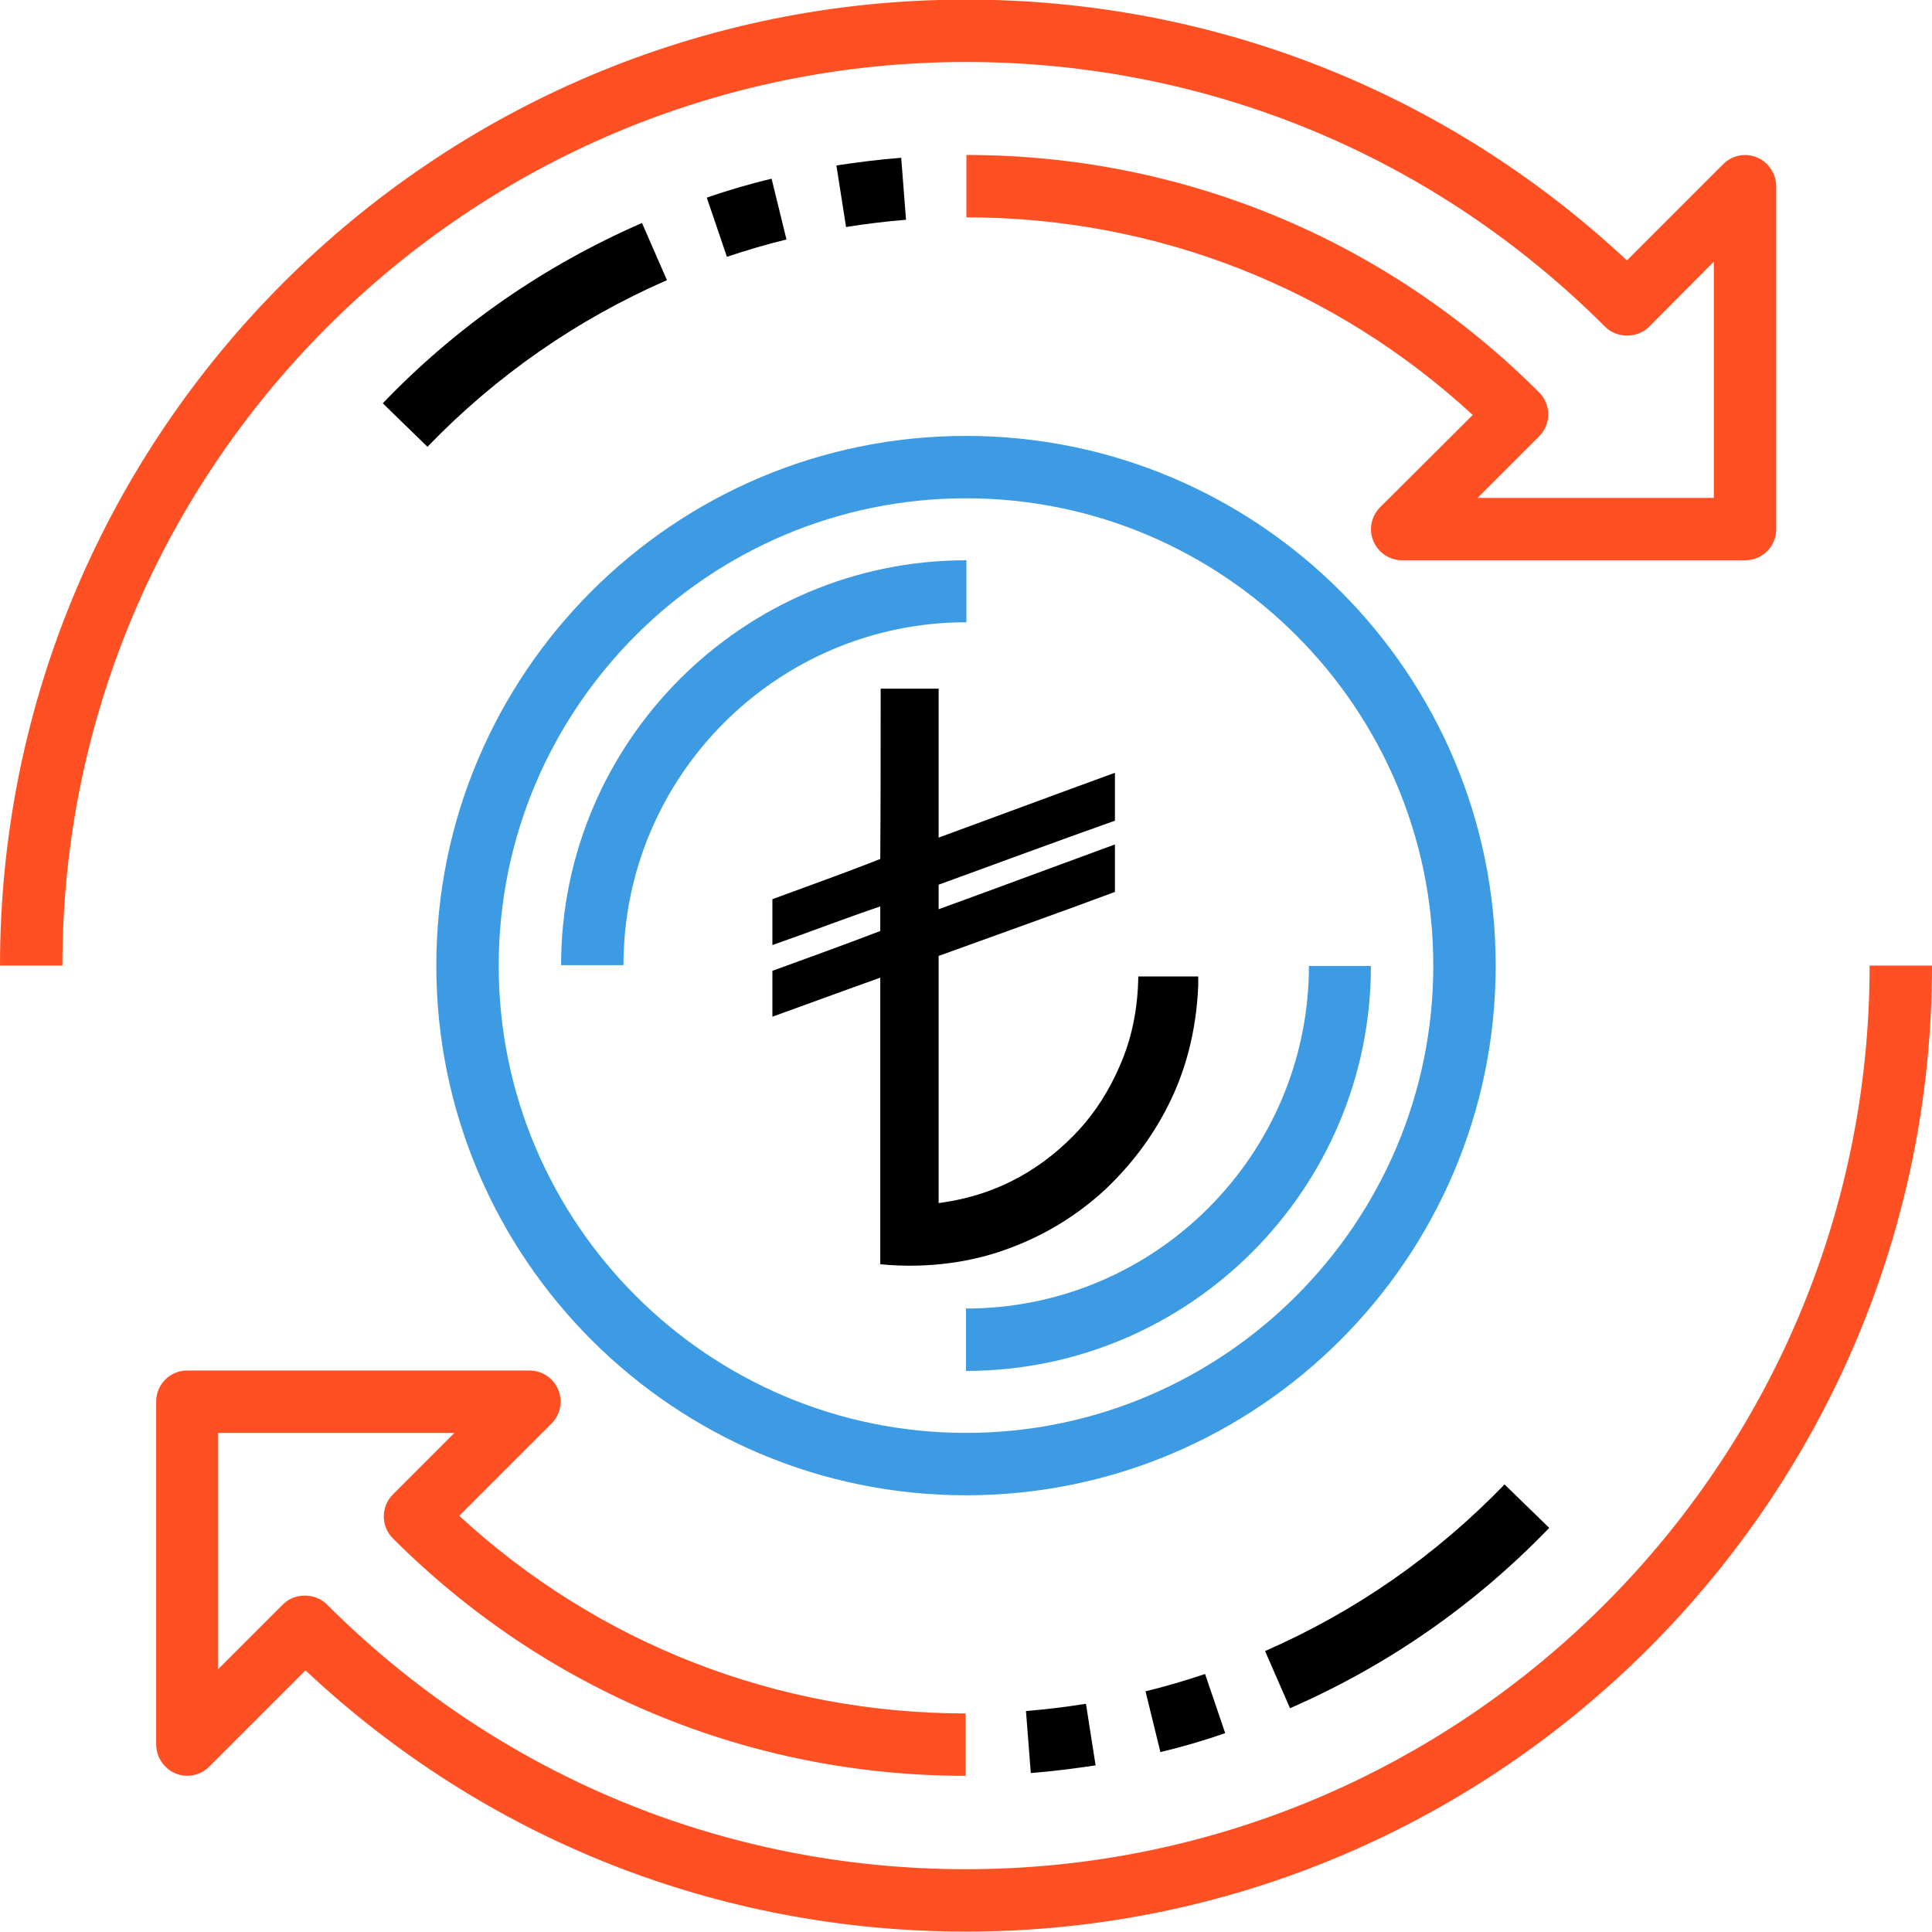
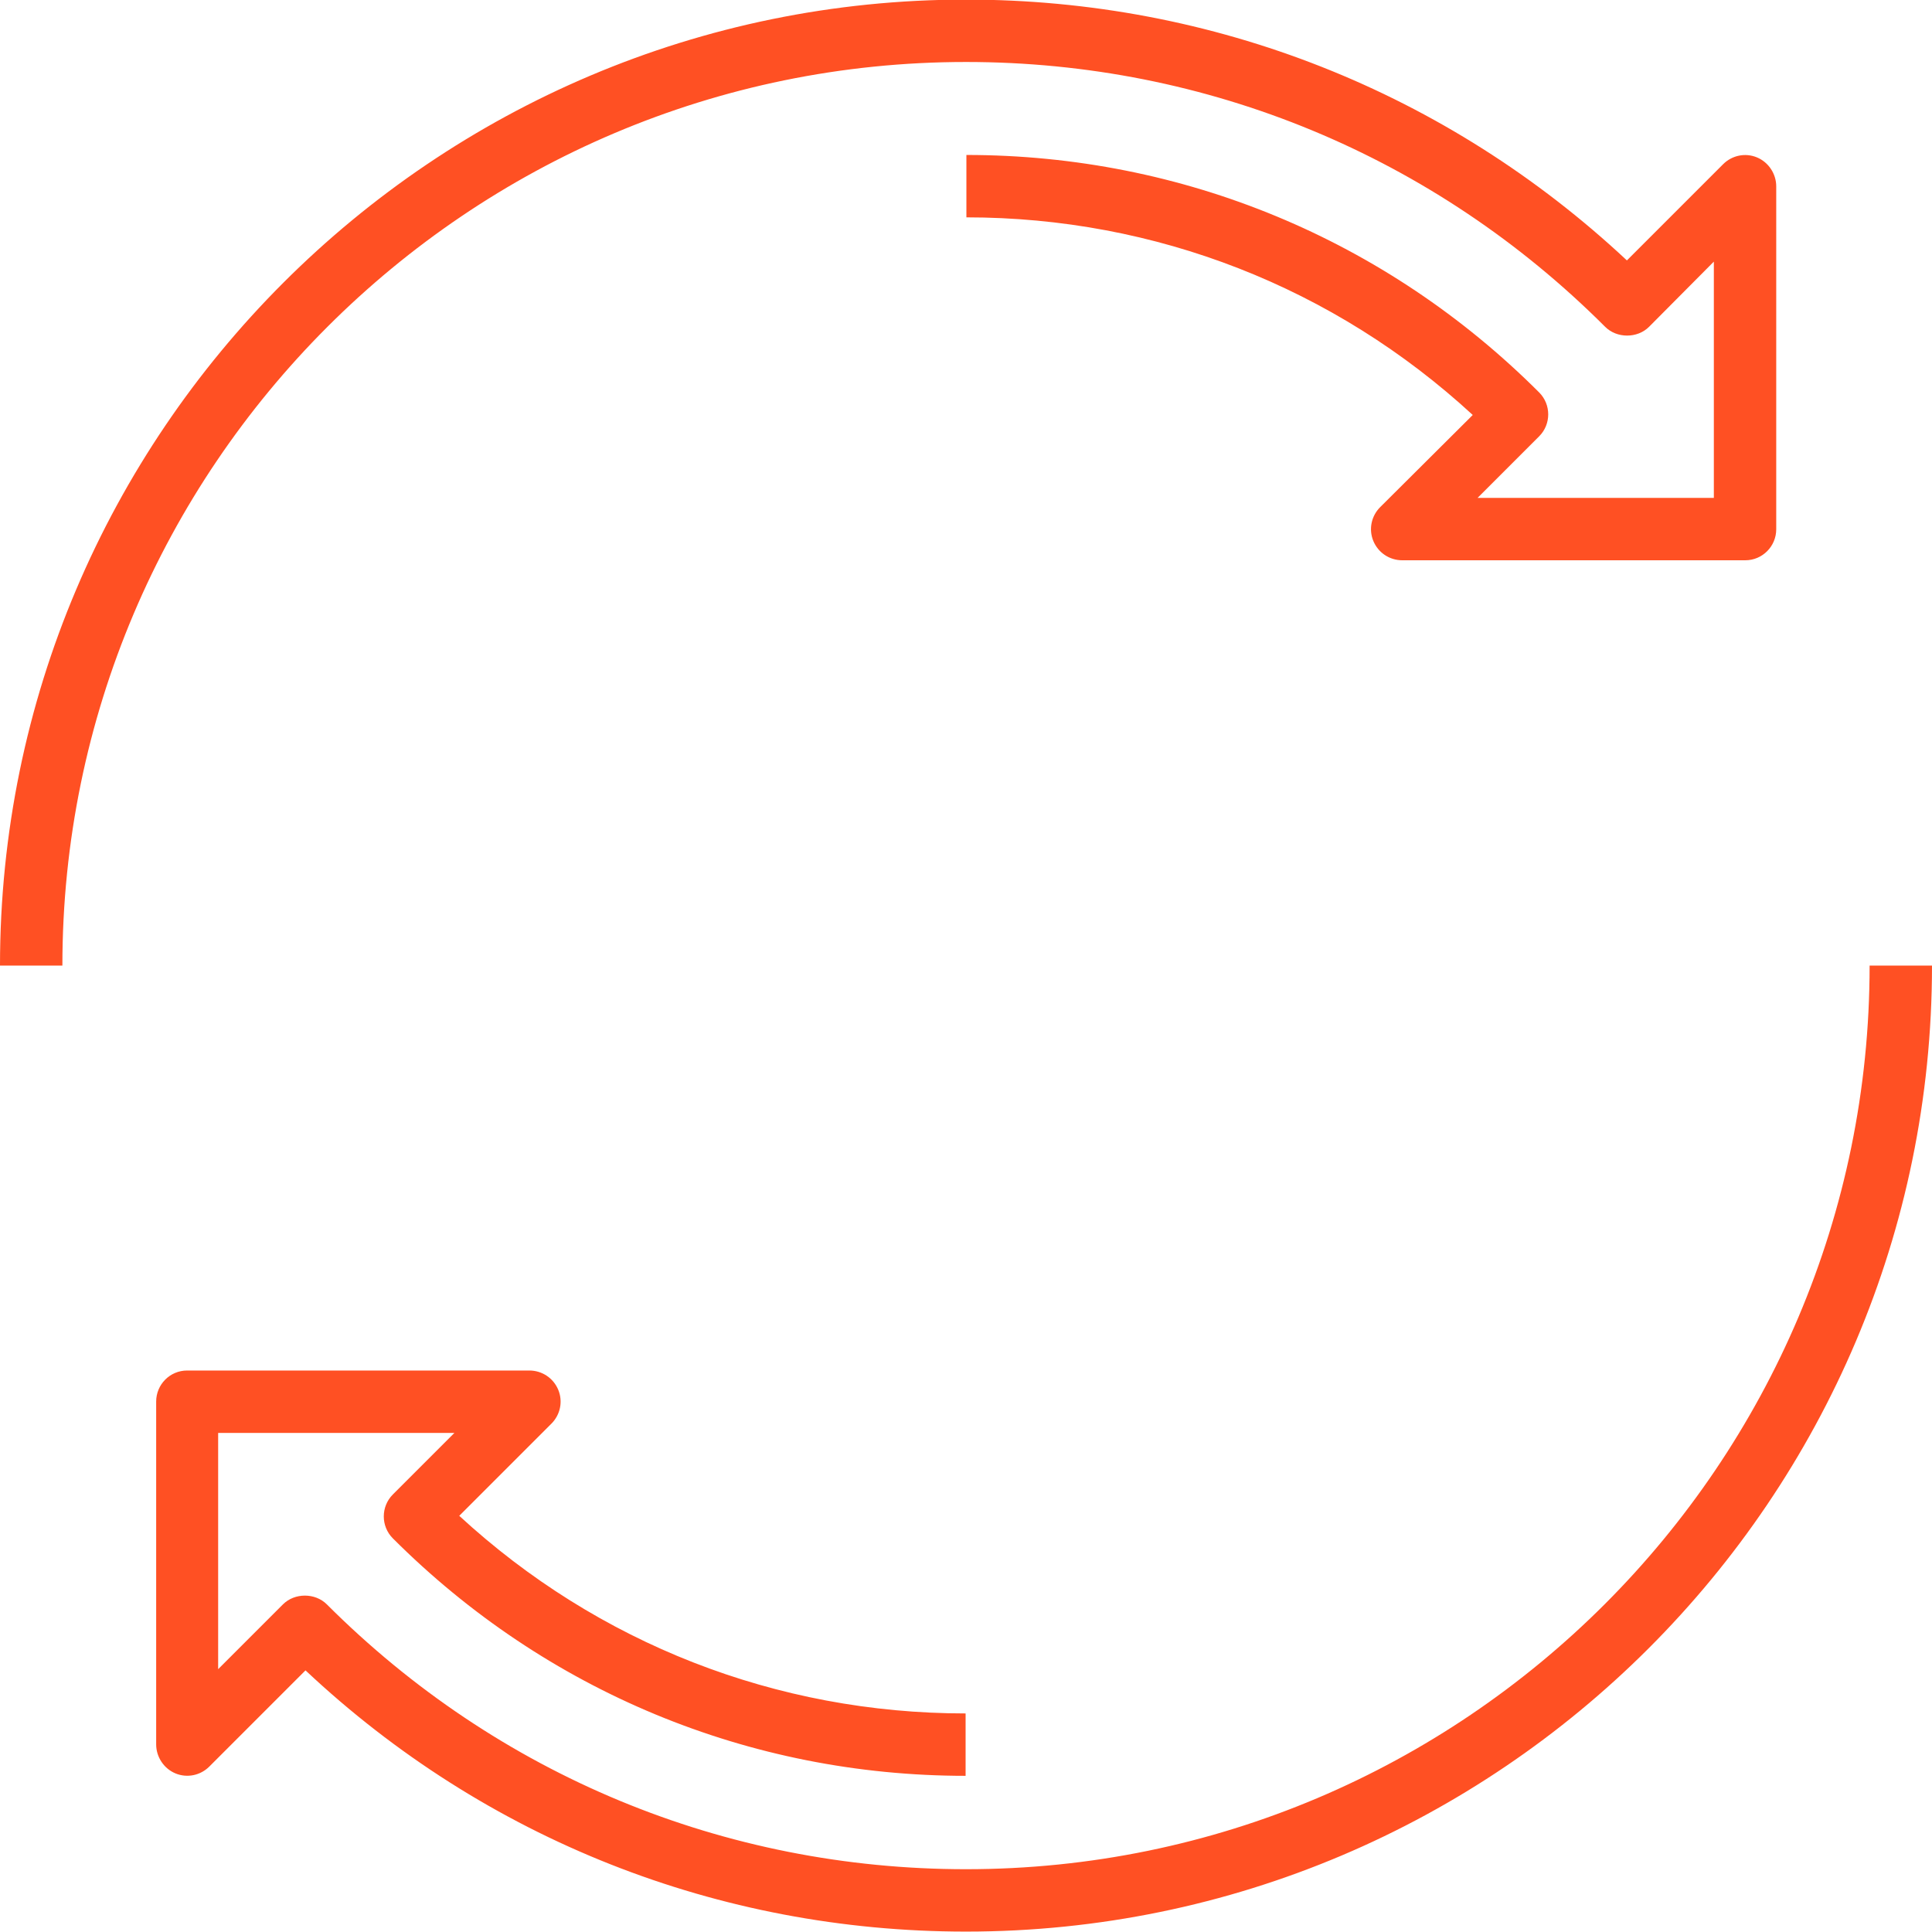
<svg xmlns="http://www.w3.org/2000/svg" id="Layer_1" x="0" y="0" version="1.1" viewBox="0 0 480 480" xml:space="preserve">
  <style>.st0{fill:#3d9be3}.st1{fill:#ff5023}.st2{fill-rule:evenodd;clip-rule:evenodd}</style>
-   <path d="M240 139.2c-55.5 0-100.6 45.2-100.6 100.6h15.5c0-47 38.2-85.2 85.2-85.2v-15.4zM325.2 239.9c0 47-38.2 85.2-85.2 85.2v15.5c55.5 0 100.6-45.2 100.6-100.6h-15.4z" class="st0" />
-   <path d="M159.5 55.4c-24.3 10.6-46 25.6-64.4 44.8l11.1 10.8c17.1-17.7 37.1-31.6 59.5-41.4l-6.2-14.2zM191.7 44.4c-5.5 1.3-10.9 2.9-16.1 4.7l5 14.7c4.8-1.6 9.8-3.1 14.8-4.3l-3.7-15.1zM223.9 39.2c-5.3.4-10.7 1.1-16.1 1.9l2.4 15.3c5-.8 10-1.4 14.9-1.8l-1.2-15.4z" />
  <path d="M240 15.4c60 0 116.4 23.4 158.8 65.8 2.9 2.9 8 2.9 10.9 0L425.8 65v58.7h-58.7l15.3-15.3c3-3 3-7.9 0-10.9-38-38-88.6-59-142.3-59V54c47 0 91.4 17.4 125.8 49.1l-23 22.9c-2.2 2.2-2.9 5.5-1.7 8.4s4 4.8 7.2 4.8h85.2c4.3 0 7.7-3.5 7.7-7.7V46.3c0-3.1-1.9-6-4.8-7.2-2.9-1.2-6.2-.5-8.4 1.7l-23.9 23.9C359.5 22.9 301.5-.1 240-.1 107.7-.1 0 107.5 0 239.9h15.5C15.5 116.1 116.2 15.4 240 15.4z" class="st1" />
-   <path d="M384.9 379.6l-11.1-10.8c-17.1 17.7-37.1 31.6-59.5 41.4l6.2 14.2c24.3-10.6 46-25.7 64.4-44.8zM288.3 435.3c5.5-1.3 10.9-2.9 16.1-4.7l-5-14.7c-4.8 1.6-9.8 3.1-14.8 4.3l3.7 15.1zM256.1 440.5c5.3-.4 10.7-1.1 16.1-1.9l-2.4-15.3c-5 .8-10 1.4-14.9 1.8l1.2 15.4z" />
  <path d="M464.5 239.9c0 123.8-100.7 224.5-224.5 224.5-60 0-116.4-23.4-158.8-65.8-2.9-2.9-8-2.9-10.9 0l-16.1 16.1V356h58.7l-15.3 15.3c-3 3-3 7.9 0 10.9 38 38 88.6 59 142.3 59v-15.5c-47 0-91.4-17.4-125.8-49.1l22.9-22.9c2.2-2.2 2.9-5.5 1.7-8.4-1.2-2.9-4-4.8-7.2-4.8h-85c-4.3 0-7.7 3.5-7.7 7.7v85.2c0 3.1 1.9 6 4.8 7.2 2.9 1.2 6.2.5 8.4-1.7L75.9 415c44.6 41.9 102.6 64.9 164.1 64.9 132.3 0 240-107.7 240-240h-15.5z" class="st1" />
-   <path d="M371.6 239.9c0-72.6-59-131.6-131.6-131.6s-131.6 59-131.6 131.6 59 131.6 131.6 131.6 131.6-59 131.6-131.6zM240 356c-64 0-116.1-52.1-116.1-116.1S176 123.8 240 123.8s116.1 52.1 116.1 116.1S304 356 240 356z" class="st0" />
-   <path d="M218.8 171.1h14.4v37c14.5-5.3 29.2-10.8 43.8-16.1v11.9c-14.7 5.2-29.2 10.6-43.8 15.9v6.1c14.6-5.3 29.3-10.8 43.8-16.1v11.8c-14.5 5.4-29.2 10.6-43.8 15.9v61.4c15.3-2 26.4-9.1 34.8-18.1 4.2-4.6 7.6-9.9 10.3-16.2 2.7-6.2 4.4-13.5 4.5-22h14.9v2.3c-.5 11.7-3.3 21.5-7.5 29.8s-9.6 15.2-16 21.2c-6.4 5.8-14 10.7-23.1 14.1-8.8 3.4-20.1 5.3-32.4 4.1v-71.2c-9 3.2-17.9 6.5-26.8 9.7v-11.4c9-3.3 18-6.5 26.8-9.9v-6.1c-8.9 3-17.9 6.5-26.8 9.6v-11.4c8.9-3.3 18-6.5 26.8-10 .1-14.1.1-28.2.1-42.3z" class="st2" />
</svg>